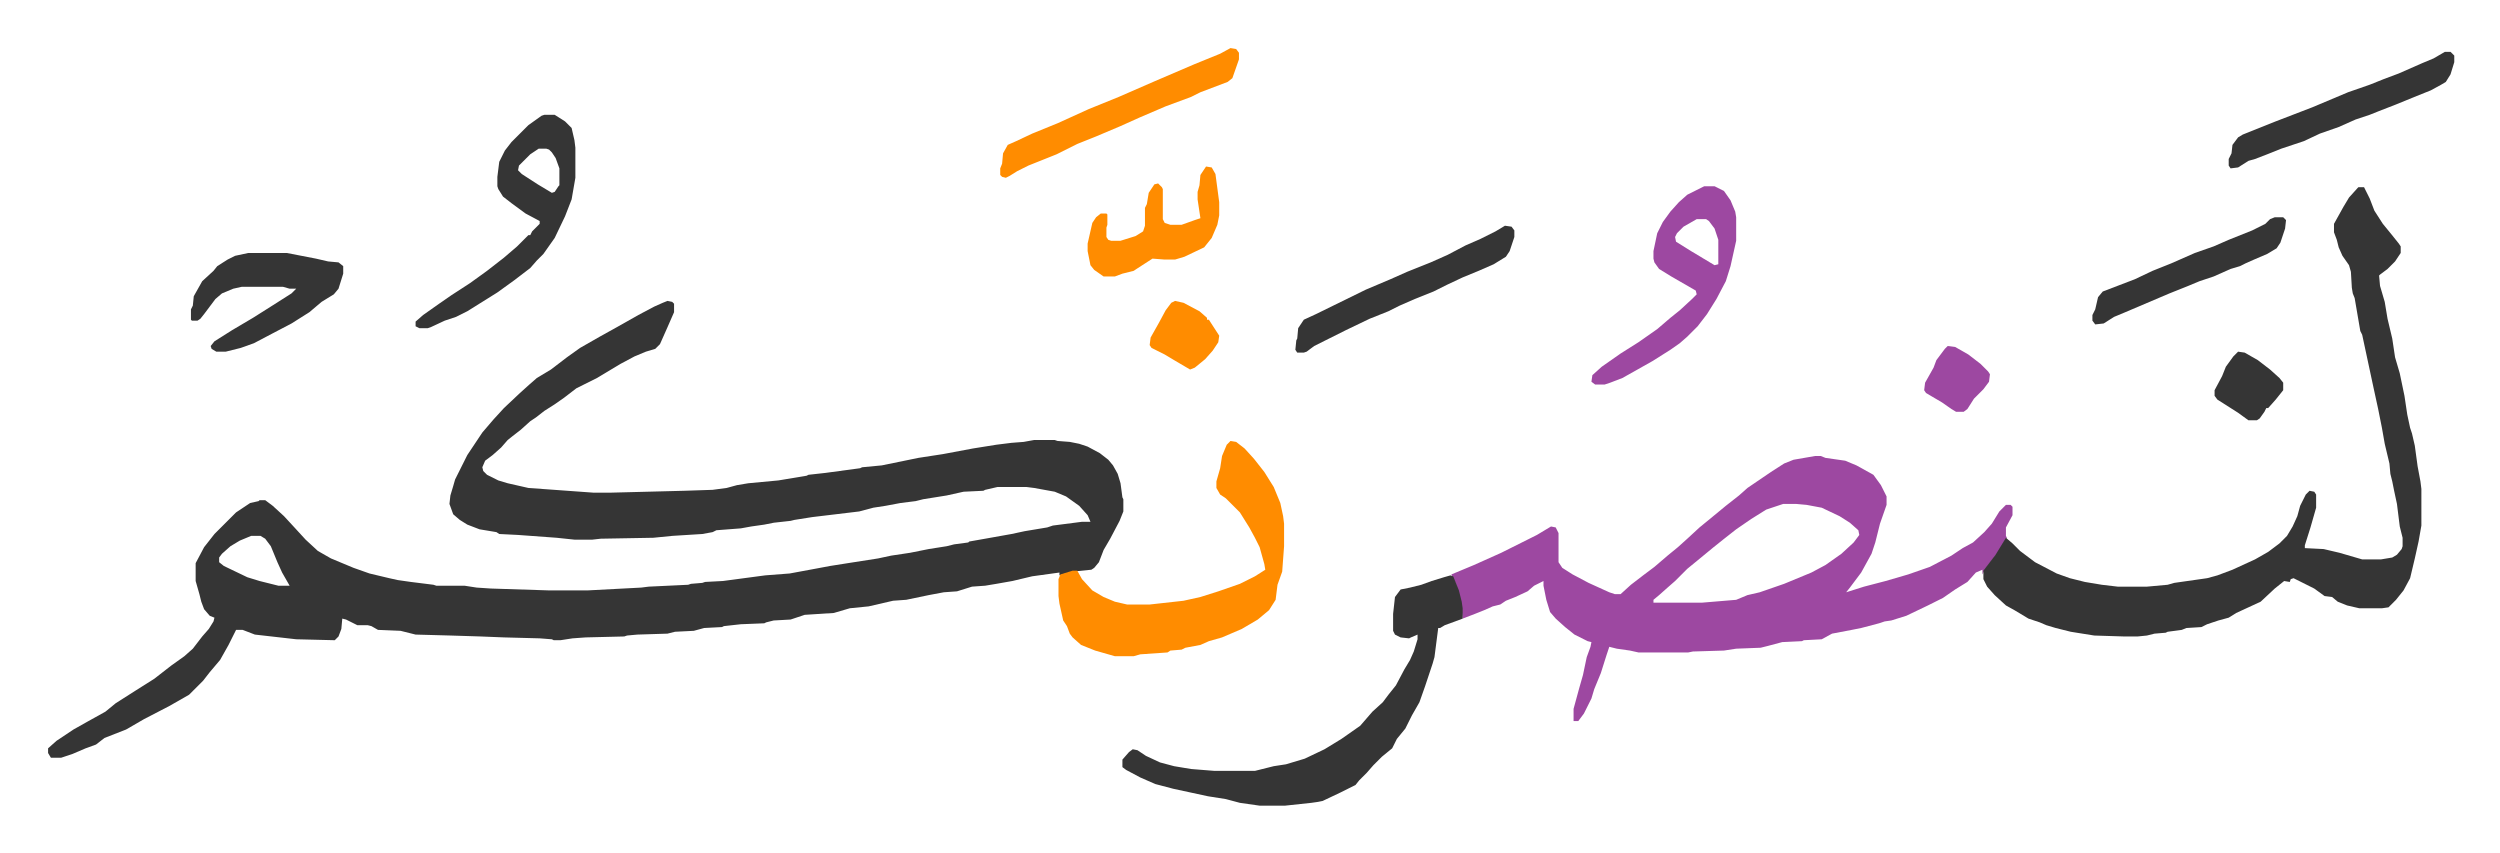
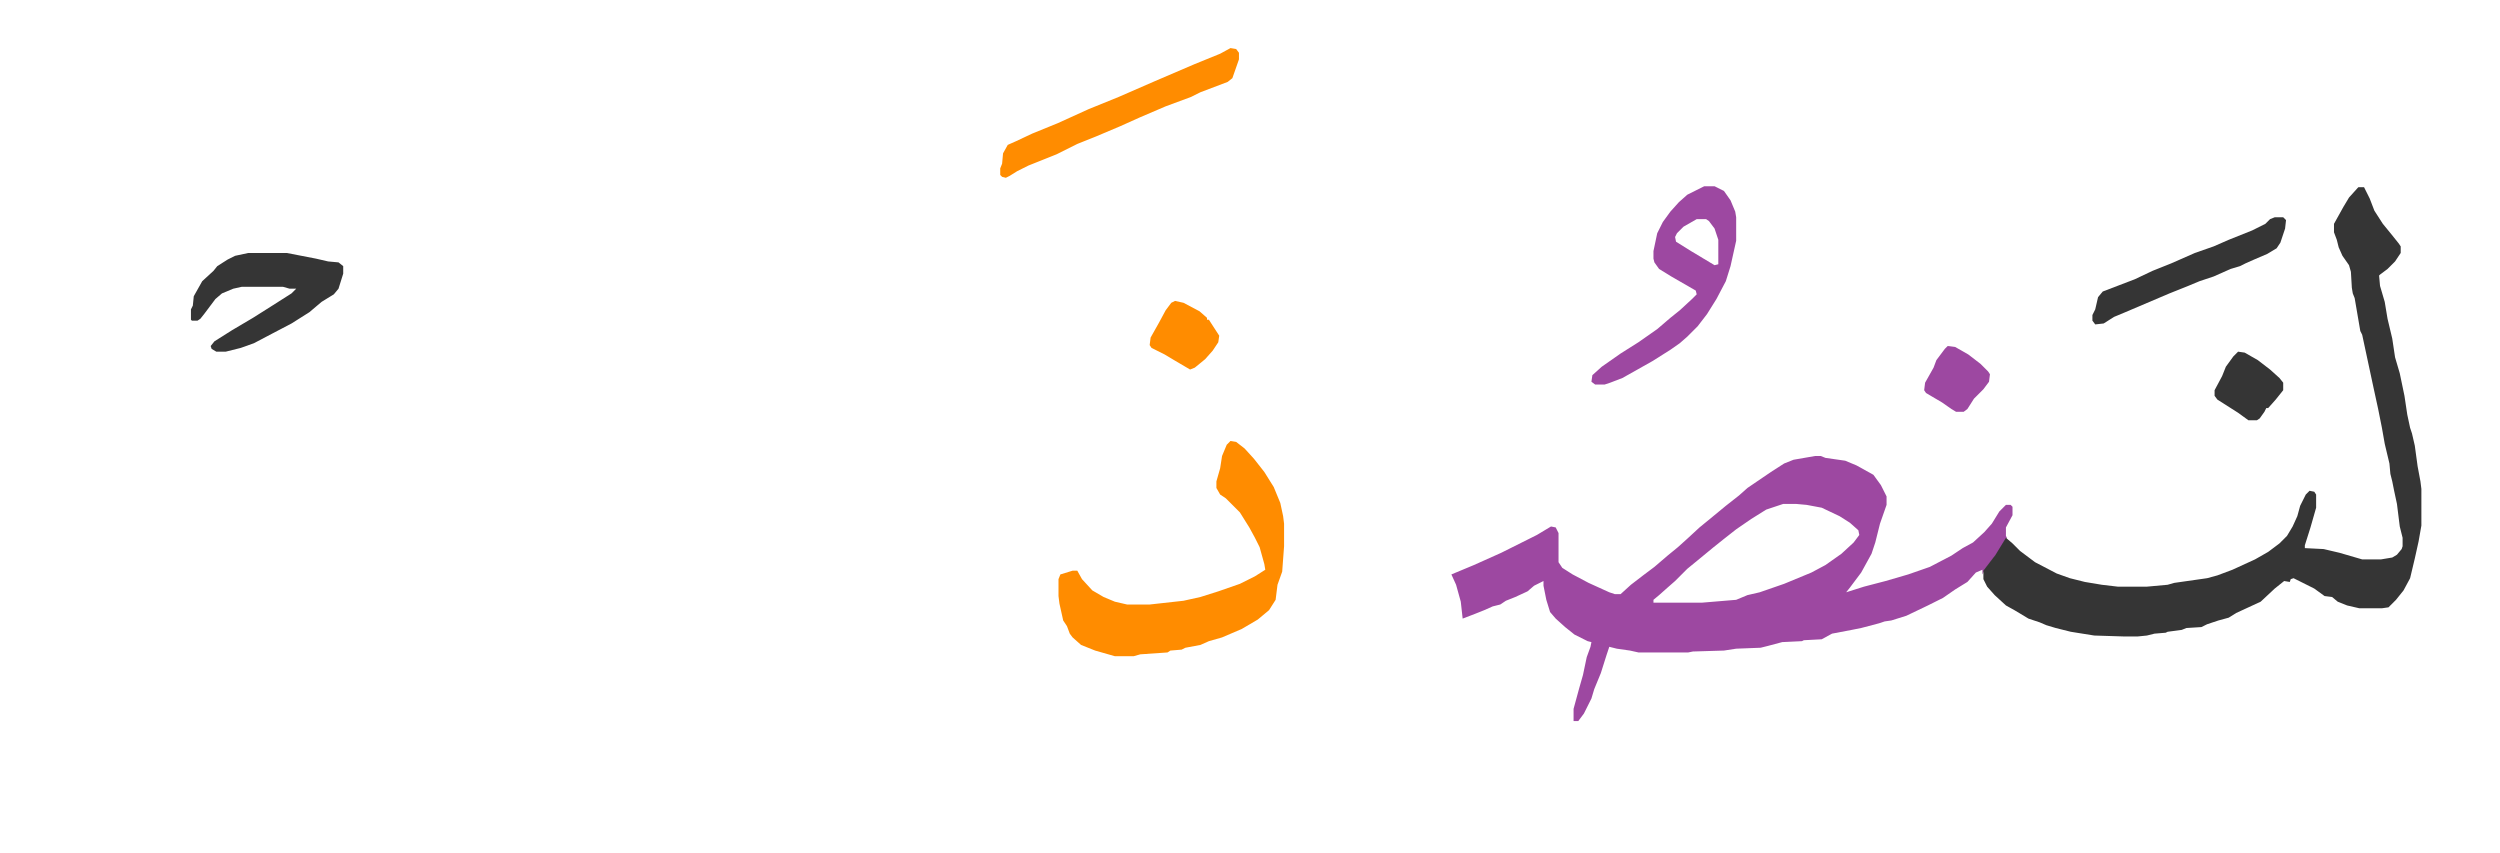
<svg xmlns="http://www.w3.org/2000/svg" role="img" viewBox="-51.15 298.85 2659.80 907.30">
-   <path fill="#353535" id="rule_normal" d="M659 619l5 1 2 2v9l-7 16-8 18-5 5-10 3-12 5-15 8-25 15-22 11-13 10-10 7-11 7-9 7-6 4-10 9-9 7-5 4-7 8-9 8-8 6-3 7 1 4 4 4 12 6 10 3 22 5 69 5h19l78-2 30-1 15-2 11-3 12-2 32-3 30-5 2-1 18-2 37-5 2-1 21-2 39-8 26-4 32-6 25-4 16-2 13-1 11-2h22l3 1 13 1 10 2 9 3 13 7 9 7 5 6 5 9 3 10 2 15 1 2v13l-4 10-10 19-7 12-5 13-5 6-3 2-20 2-14 4v-3l-29 4-21 5-17 3-12 2-14 1-16 5-14 1-16 3-24 5-14 1-26 6-20 2-17 5-31 2-9 3-6 2-18 1-8 2-2 1-25 1-18 2-2 1-19 1-11 3-20 1-8 2-32 1-11 1-3 1-41 1-14 1-13 2h-7l-2-1-13-1-38-1-25-1-32-1-37-1-16-4-24-1-7-4-4-1h-11l-12-6-4-1-1 11-3 8-4 4-41-1-44-5-13-5h-7l-8 16-9 16-11 13-7 9-15 15-21 12-27 14-19 11-23 9-9 7-11 4-14 6-9 3-3 1H3l-3-5v-5l9-8 18-12 16-9 18-10 11-9 22-14 19-12 18-14 14-10 9-8 10-13 7-8 5-8 1-4-5-2-6-7-3-8-2-8-4-14v-19l9-17 11-14 23-23 15-10 9-2 1-1h6l8 6 12 11 12 13 11 12 13 12 14 8 24 10 17 6 21 5 9 2 14 2 24 3 3 1h30l13 2 15 1 62 2h41l57-3 8-1 42-2 3-1 12-1 3-1 19-1 45-6 26-2 27-5 16-3 19-3 32-5 14-3 20-3 20-4 19-3 8-2 15-2 1-1 17-3 28-5 14-3 24-4 6-2 31-4h9l-3-7-9-10-14-10-12-5-22-4-8-1h-31l-13 3-2 1-21 1-18 4-25 4-8 2-16 2-16 3-13 2-15 4-50 6-19 3-4 1-18 2-10 2-14 2-11 2-26 2-4 2-11 2-32 2-20 2-56 1-9 1h-19l-19-2-41-3-20-1-3-2-18-3-13-5-8-5-7-6-4-11 1-9 3-10 2-7 13-26 16-24 12-14 11-12 17-16 10-9 8-7 15-9 17-13 14-10 21-12 18-10 23-13 17-9 9-4zM216 869l-12 5-10 6-9 8-3 4v5l5 4 25 12 13 4 20 5h12l-8-14-5-11-7-17-6-8-5-3z" />
  <path fill="#9d48a1" id="rule_ikhfa" d="M1880 784h6l5 2 21 3 12 5 18 10 8 11 6 12v9l-7 20-5 20-4 12-11 20-12 16-4 5 19-6 23-6 24-7 23-8 23-12 12-8 11-6 12-11 8-9 8-13 7-7h5l2 2v9l-7 13v9l1 2-9 15-12 16-3 4-2 4v-5l-7 3-9 10-13 8-13 9-16 8-23 11-16 5-7 1-6 2-19 5-10 2-21 4-11 6-19 1-2 1-21 1-15 4-8 2-26 1-13 2-33 1-5 1h-53l-9-2-14-2-8-2-3 9-6 19-7 17-3 10-8 16-6 8h-5v-13l6-22 4-14 4-19 4-11 1-5-4-1-14-7-10-8-10-9-6-7-4-13-3-15v-5l-10 5-7 6-13 6-10 4-6 4-8 2-9 4-10 4-13 5-2-18-5-18-5-11 12-5 12-5 29-13 38-19 10-6 5-3 5 1 3 6v31l4 6 11 7 17 9 22 10 6 2h6l11-10 13-10 12-9 14-12 11-9 10-9 13-12 11-9 17-14 14-11 9-8 25-17 14-9 10-4zm-34 51l-18 6-16 10-16 11-14 11-10 8-17 14-11 9-13 13-8 7-9 8-6 5v3h52l36-3 12-5 13-3 26-9 29-12 15-8 17-12 13-12 6-8-1-5-9-8-11-7-19-9-16-3-11-1z" />
  <path fill="#353535" id="rule_normal" d="M2458 498h6l6 12 5 13 9 14 9 11 8 10 2 3v7l-6 9-8 8-8 6-1 1 1 11 5 17 3 18 5 21 3 20 5 17 5 24 3 20 3 14 2 6 3 13 3 22 3 16 1 8v39l-3 17-4 18-5 21-7 13-8 10-8 8-7 1h-24l-13-3-10-4-6-5-8-1-11-8-16-8-6-3-3 1-1 3-6-1-10 8-15 14-26 12-8 5-11 3-12 4-6 3-16 1-5 2-15 2-2 1-12 1-8 2-10 1h-14l-32-1-25-4-16-4-10-3-7-3-12-4-15-9-9-5-12-11-8-9-4-8v-9l13-17 11-18 7 6 8 8 16 12 23 12 14 5 16 4 18 3 17 2h31l22-2 7-2 35-5 11-3 16-6 24-11 14-8 12-9 8-8 6-10 5-11 3-11 6-12 4-4 5 1 2 3v14l-6 21-6 19v3l20 1 17 4 24 7h20l12-2 5-3 5-6 1-3v-9l-3-12-3-24-3-14-2-10-2-8-1-11-5-21-3-17-4-20-5-23-12-56-2-4-6-35-2-5-1-6-1-17-2-7-7-10-4-9-2-8-3-8v-9l10-18 6-10 9-10z" />
  <path fill="#ff8c00" id="rule_ghunnah_2_wowels" d="M1258 768l6 1 9 7 10 11 11 14 10 16 7 17 3 14 1 8v24l-2 27-5 14-2 16-7 11-12 10-17 10-21 9-14 4-9 4-16 3-4 2-12 1-3 2-29 2-7 2h-20l-21-6-15-6-9-8-3-4-3-8-4-6-4-18-1-8v-18l2-5 13-4h5l5 9 11 12 12 7 12 5 13 3h24l36-4 18-4 19-6 23-8 16-8 11-7-1-6-5-18-5-10-6-11-10-16-15-15-6-4-4-7v-7l4-14 2-13 5-12z" />
-   <path fill="#353535" id="rule_normal" d="M1492 911l3 1 6 15 3 12 1 7v11l-8 3-11 4-5 3h-2l-4 31-2 7-8 24-6 17-8 14-7 14-9 11-5 10-11 9-9 9-7 8-8 8-4 5-16 8-19 9-5 1-7 1-28 3h-27l-21-3-15-4-19-3-37-8-19-5-16-7-15-8-4-3v-8l7-8 4-3 5 1 9 6 15 7 15 4 18 3 25 2h43l20-5 13-2 20-6 21-10 18-11 20-14 13-15 11-10 6-8 8-10 9-17 6-10 4-9 4-13v-5l-7 3-2 1-9-1-6-3-2-4v-18l2-18 6-8 10-2 12-3 11-4 13-4zM528 421h11l11 7 7 7 3 13 1 8v32l-4 23-7 18-11 23-12 17-7 7-7 8-17 13-18 13-16 10-16 10-12 6-12 4-15 7-3 1h-9l-4-2v-5l8-7 17-12 13-9 20-13 18-13 18-14 14-12 12-12h2l2-4 8-8v-3l-15-8-15-11-9-7-5-8-1-3v-10l2-16 6-12 7-9 18-18 14-10zm-6 36l-9 6-12 12-1 5 4 4 17 11 15 9 3-1 4-6 1-1v-18l-4-11-4-6-3-3-3-1z" />
  <path fill="#9d48a1" id="rule_ikhfa" d="M1762 497h11l10 5 7 10 5 12 1 6v25l-6 27-5 16-10 19-10 16-10 13-11 11-8 7-10 7-19 12-16 9-16 9-13 5-6 2h-10l-4-3 1-7 10-9 20-14 19-12 20-14 14-12 10-8 13-12 5-5-1-4-26-15-13-8-5-7-1-4v-8l4-19 6-12 8-11 9-10 9-8 16-8zm-8 35l-14 8-7 7-2 4 1 5 16 10 25 15 4-1v-26l-4-12-6-8-3-2z" />
  <path fill="#353535" id="rule_normal" d="M213 568h41l31 6 13 3 11 1 5 4v8l-5 16-5 6-13 8-13 11-19 12-21 11-19 10-14 5-16 4h-10l-5-3-1-3 4-5 19-12 22-13 19-12 22-14 5-5h-7l-7-2h-44l-9 2-12 5-7 6-12 16-4 5-3 2h-6l-1-1v-11l2-4 1-10 9-16 12-11 4-5 11-7 8-4z" />
  <path fill="#ff8c00" id="rule_ghunnah_2_wowels" d="M1258 350l6 1 3 4v7l-7 20-5 4-29 11-10 5-27 10-28 12-20 9-26 11-20 8-22 11-30 12-12 6-8 5-4 2-4-1-2-2v-7l2-5 1-11 5-9 9-4 17-8 27-11 33-15 32-13 39-17 42-18 27-11z" />
-   <path fill="#353535" id="rule_normal" d="M2550 354h6l4 4v7l-4 13-5 8-5 3-11 6-15 6-22 9-18 7-10 4-15 5-18 8-20 7-17 8-24 8-15 6-13 5-7 2-11 7-8 1-2-3v-7l3-6 1-9 6-8 5-3 35-14 13-5 13-5 13-5 38-16 23-8 15-6 16-6 25-11 12-5zM1550 539l7 1 3 4v7l-5 15-4 6-13 8-16 7-17 7-17 8-14 7-20 8-16 7-12 6-20 8-25 12-34 17-8 6-3 1h-7l-2-3 1-10 1-2 1-11 6-9 13-6 53-26 26-11 18-8 25-10 18-8 19-10 16-7 16-8z" />
-   <path fill="#ff8c00" id="rule_ghunnah_2_wowels" d="M1232 476l6 1 4 7 4 30v14l-2 10-6 14-8 10-21 10-10 3h-11l-13-1-17 11-3 2-12 3-8 3h-12l-10-7-4-5-3-15v-8l5-22 4-6 5-4h6l1 1v11l-1 3v10l2 3 3 1h10l16-5 8-5 2-6v-19l2-4 2-12 6-9 4-1 4 4 1 2v32l2 4 6 2h12l14-5 6-2-3-20v-8l2-7 1-11z" />
  <path fill="#353535" id="rule_normal" d="M2369 530h9l3 3-1 9-5 15-4 6-10 6-14 6-9 4-6 3-10 3-18 8-15 5-12 5-20 8-47 20-12 5-11 7-9 1-3-4v-6l3-6 3-13 5-6 34-13 19-9 20-8 25-11 20-7 16-7 25-10 14-7 5-5z" />
  <path fill="#ff8c00" id="rule_ghunnah_2_wowels" d="M1199 619l9 2 17 9 8 7v2h2l11 17-1 7-6 9-8 9-11 9-5 2-17-10-10-6-14-7-2-3 1-8 9-16 7-13 6-8z" />
  <path fill="#353535" id="rule_normal" d="M2330 673l7 1 14 8 13 10 10 9 4 5v8l-8 10-8 9h-2l-2 4-5 7-3 2h-9l-11-8-22-14-3-4v-6l8-15 4-10 8-11z" />
  <path fill="#9d48a1" id="rule_ikhfa" d="M2021 667l8 1 14 8 13 10 8 8 2 3-1 8-6 8-10 10-7 11-4 3h-8l-5-3-10-7-17-10-2-3 1-8 9-16 3-8 9-12z" />
</svg>